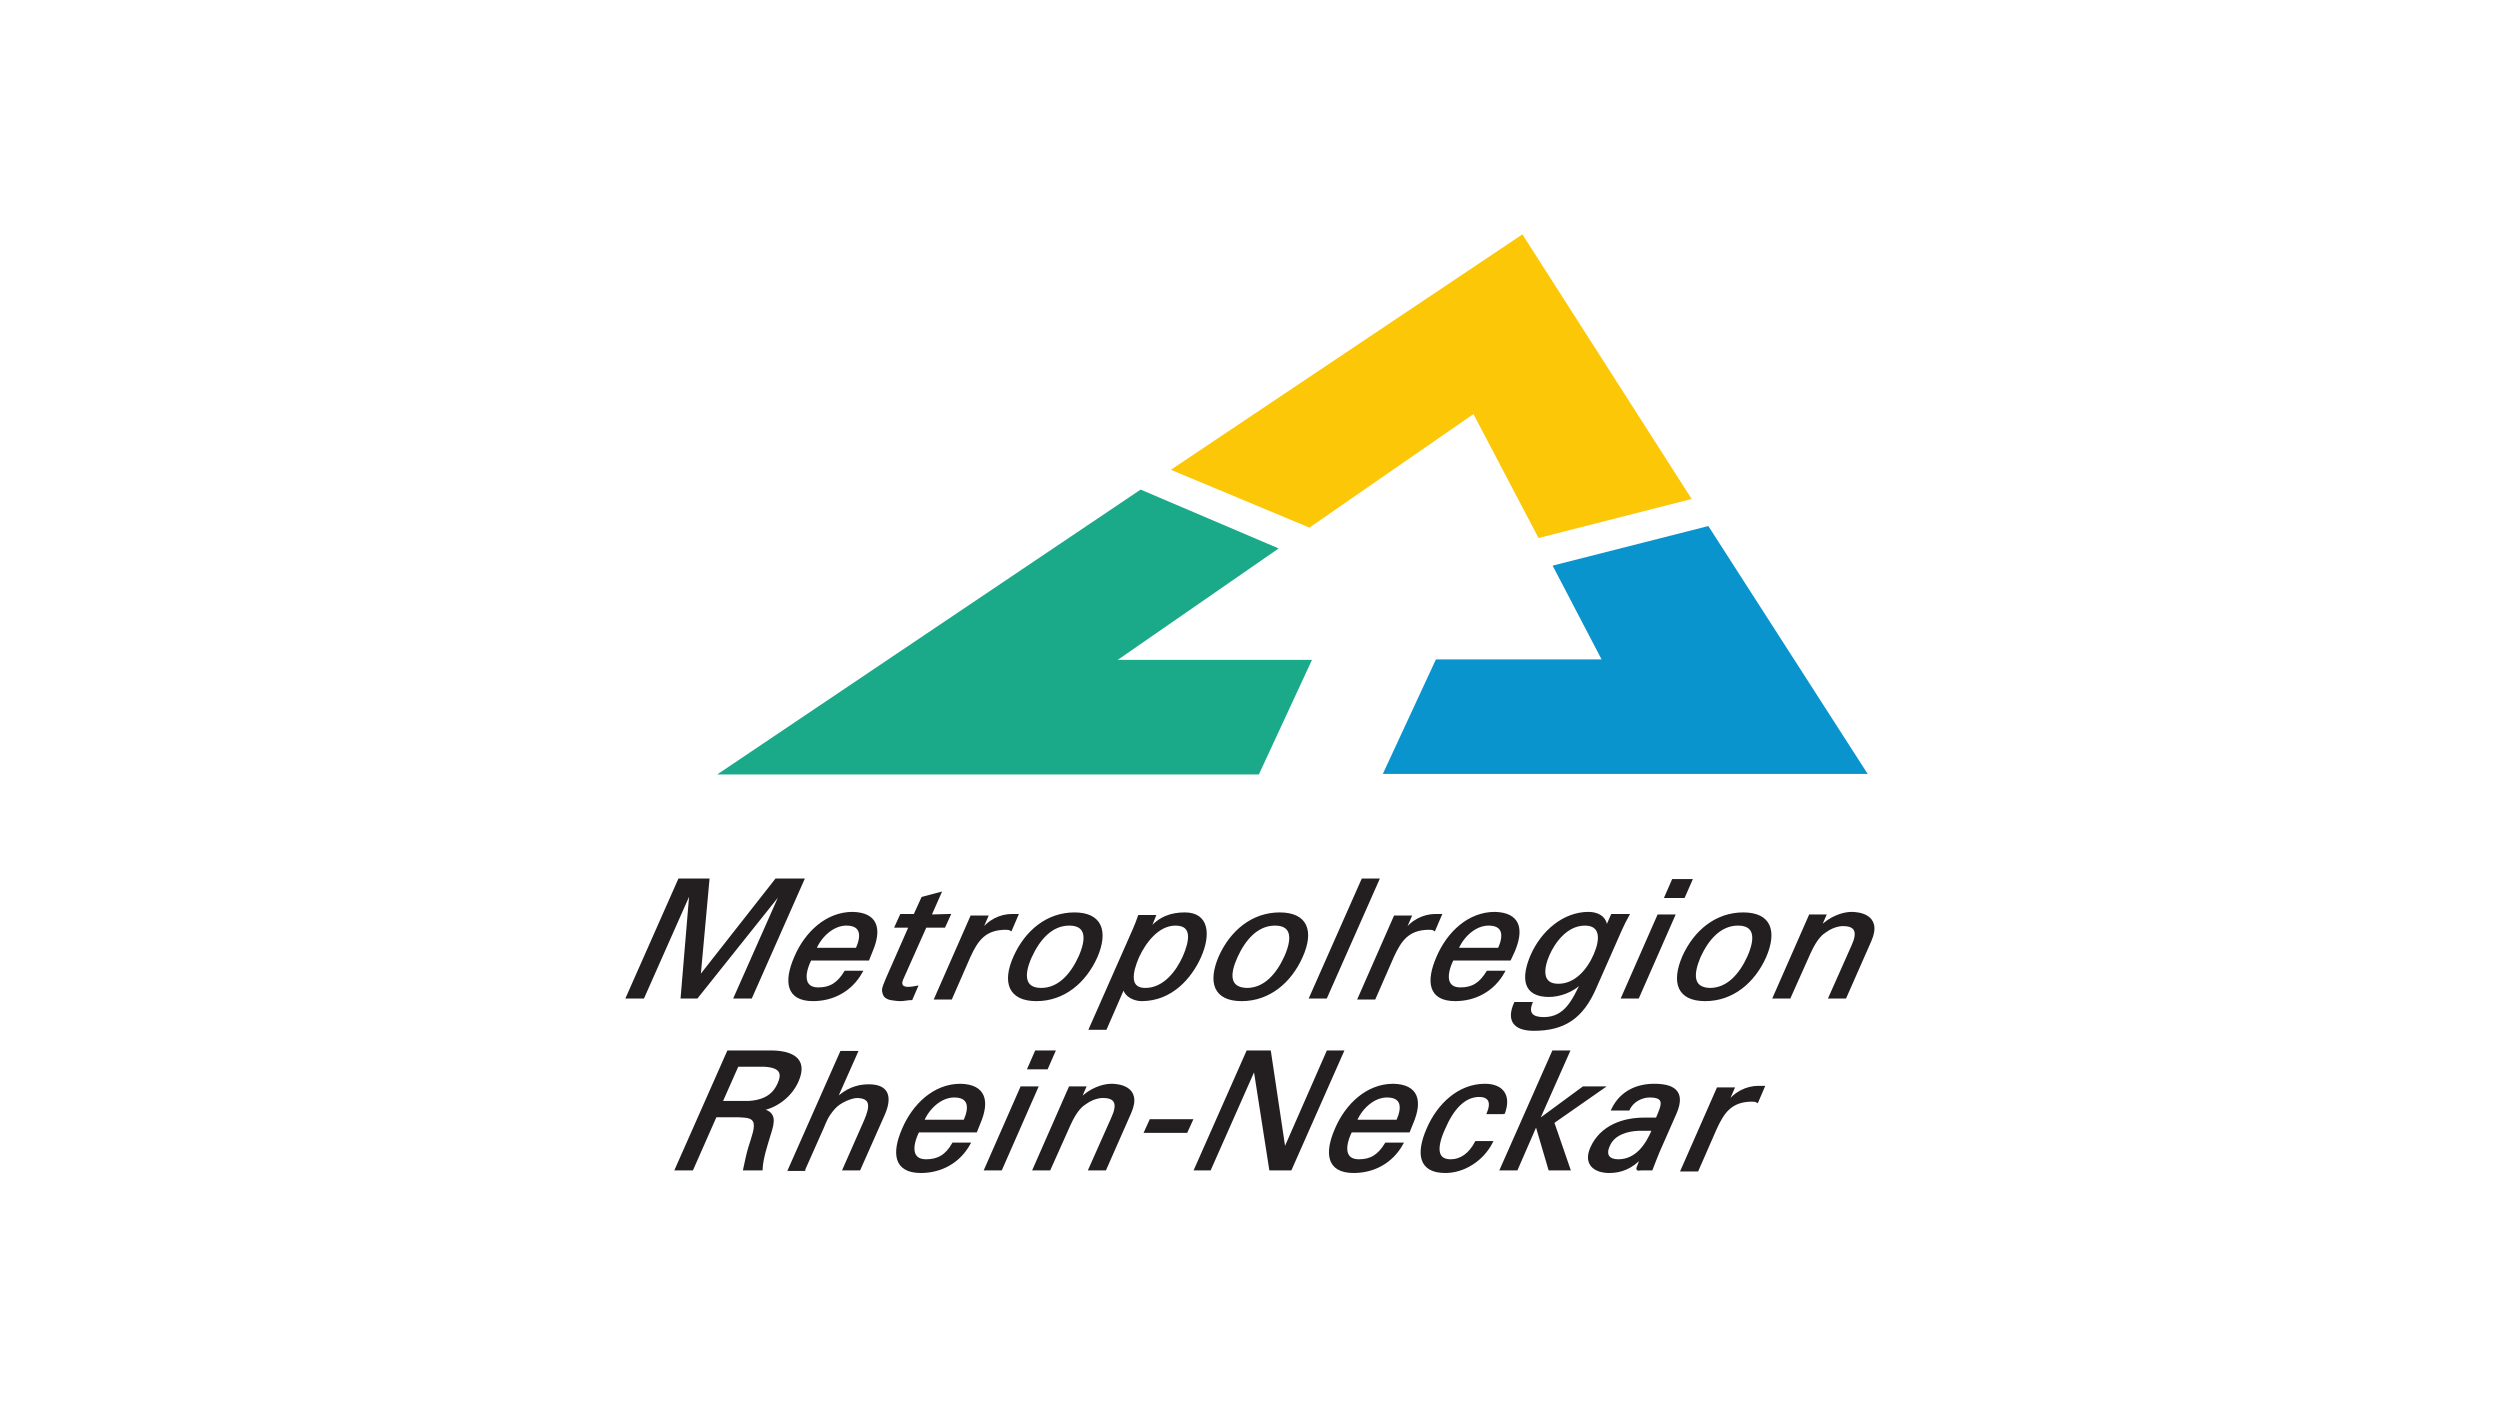
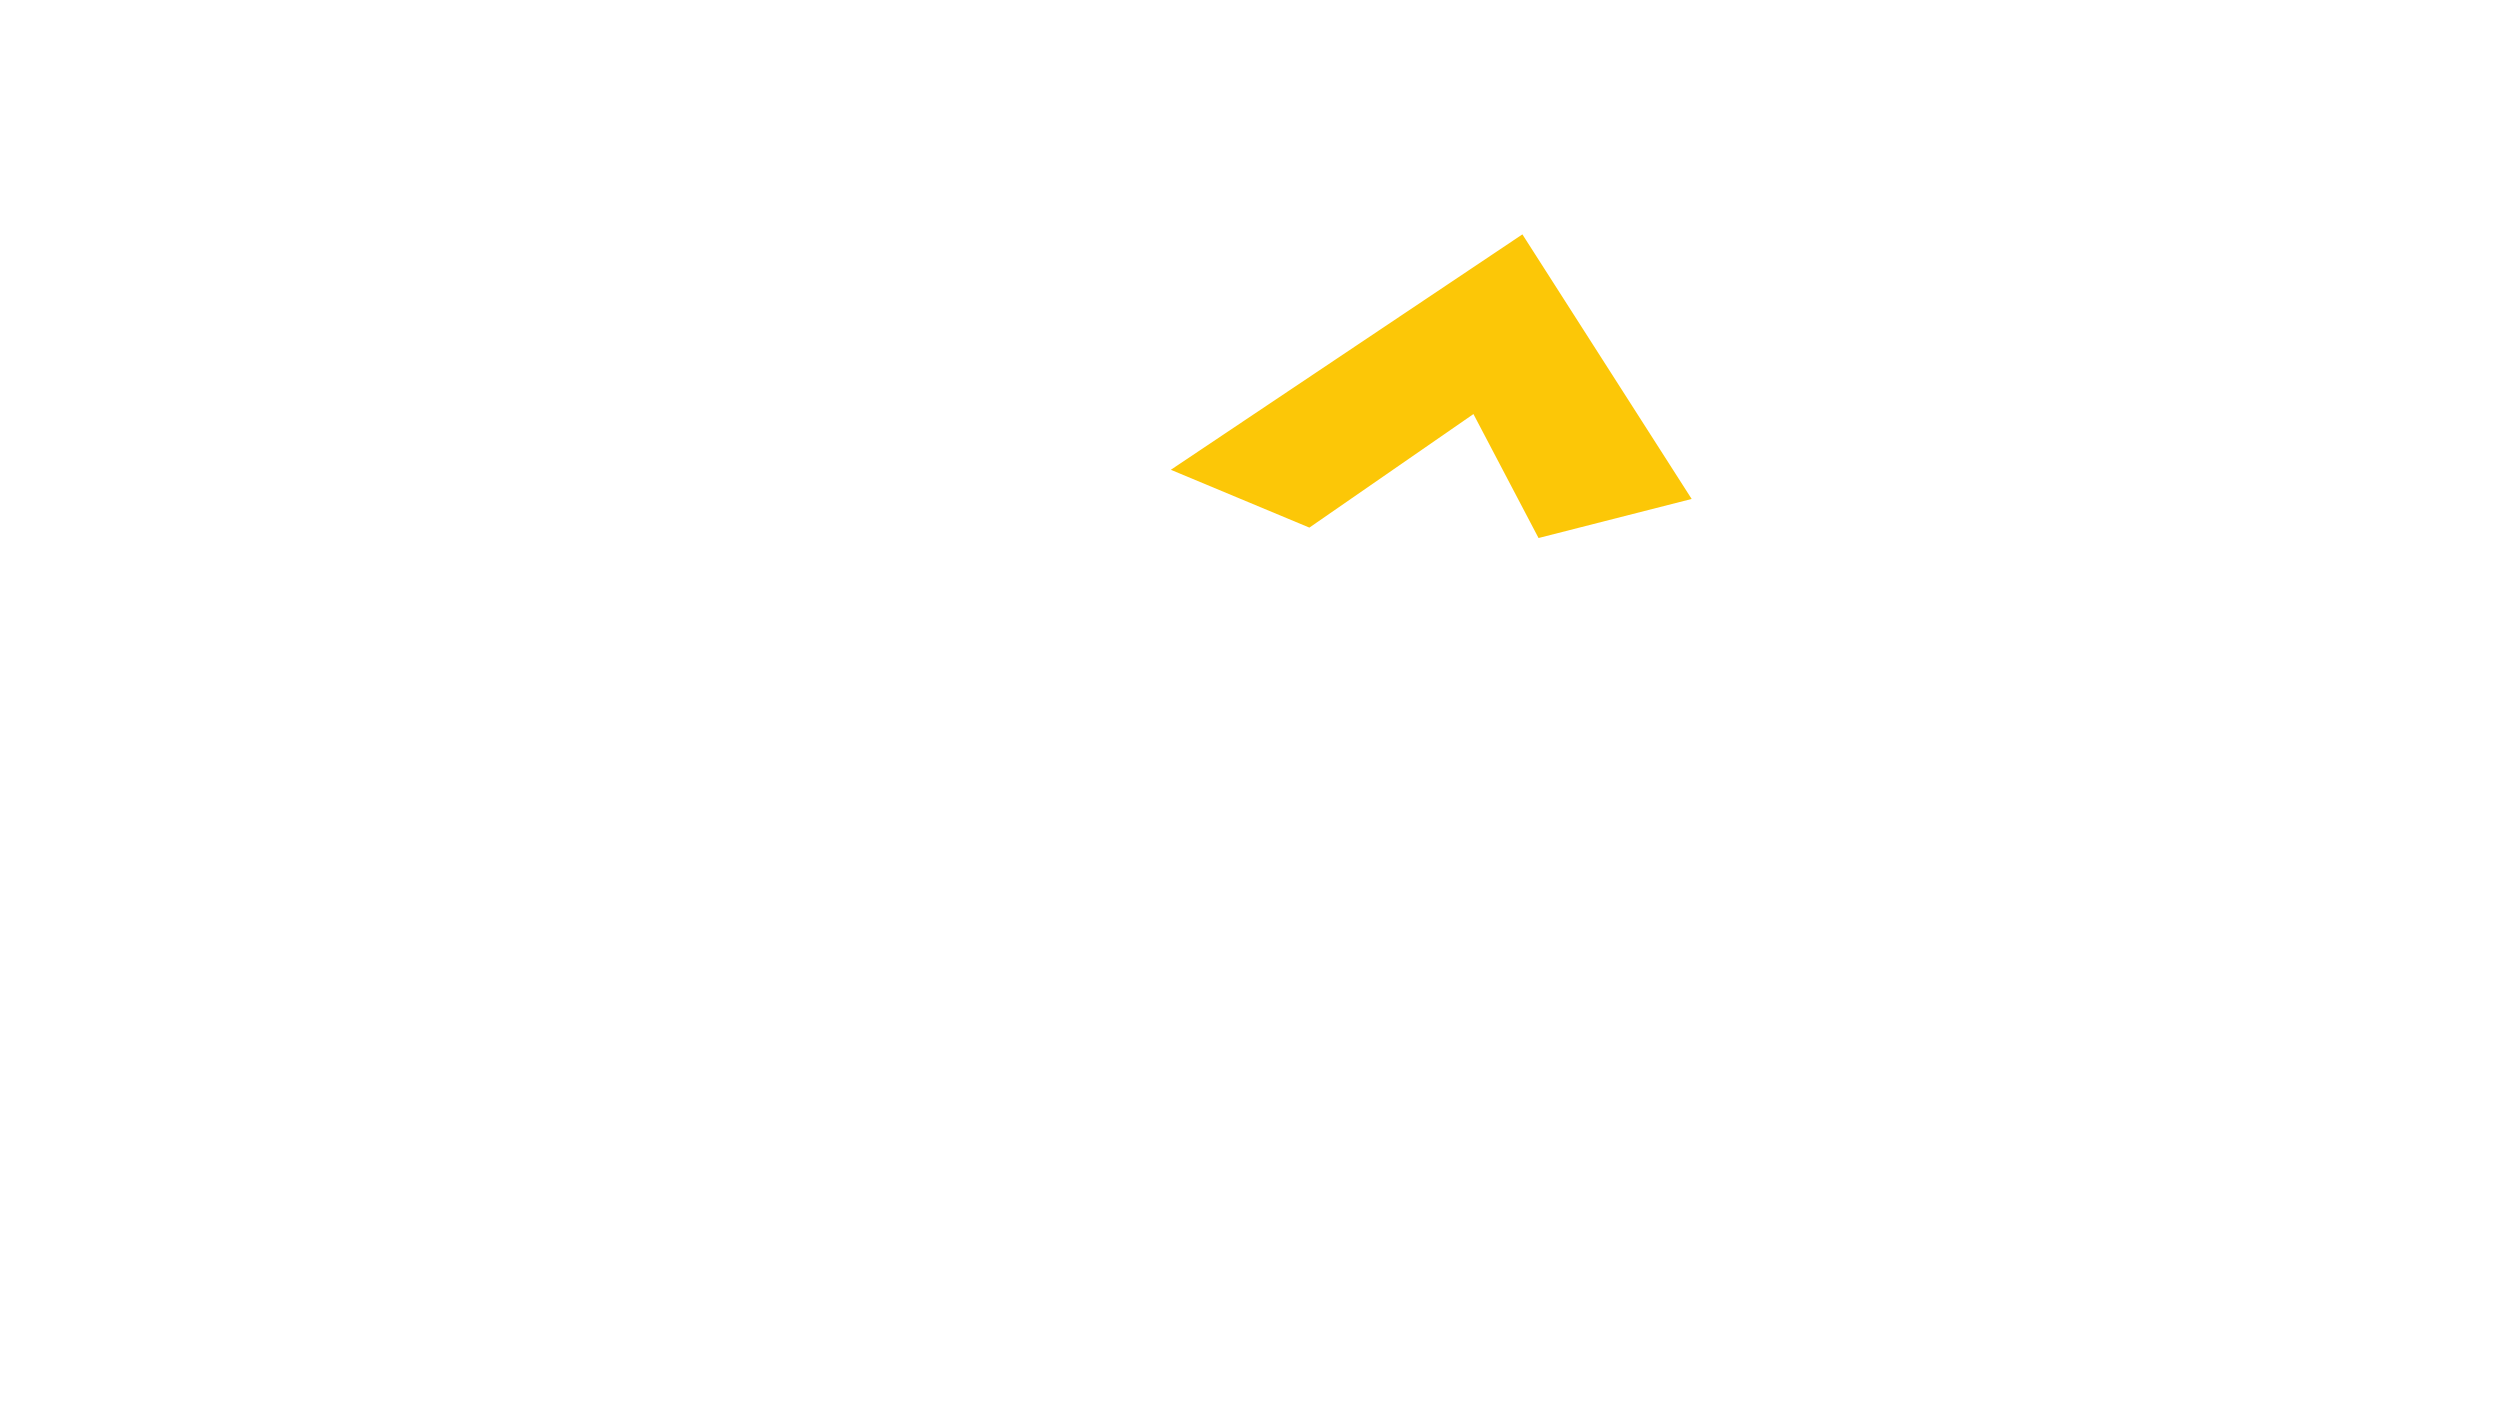
<svg xmlns="http://www.w3.org/2000/svg" version="1.1" id="Layer_1" x="0px" y="0px" viewBox="0 0 480 270" style="enable-background:new 0 0 480 270;" xml:space="preserve">
  <style type="text/css">
	.st0{fill:#FCC707;}
	.st1{fill:#1BAA89;}
	.st2{fill:#0994CE;}
	.st3{fill:#231F20;stroke:#231F20;stroke-width:0.433;stroke-miterlimit:3.864;}
</style>
  <g id="MRN_Logo">
    <g id="dreieck">
      <path id="dreieck_top" class="st0" d="M324.8,95.8l-29.4,7.5l-12.5-23.8l-31.5,21.8l-26.6-11.1L292.3,45L324.8,95.8" />
-       <path id="dreieck_left" class="st1" d="M219,94l26.5,11.3l-30.9,21.4h37.3l-10.2,22l-104,0L219,94" />
-       <path id="dreieck_right" class="st2" d="M265.5,148.6l10.2-22h31.8l-9.4-18L328,101l30.6,47.6L265.5,148.6" />
    </g>
-     <path id="schrift" class="st3" d="M141.8,214.3c1.2,0.1,2.5,0,3,1c0.5,1.1-0.3,3-0.9,5c-0.4,1.3-0.7,2.8-1,4.2h3.3   c0.1-2.1,0.9-4.5,1.6-6.8c0.8-2.5,1-4-1.4-4.6l0-0.1c2.9-0.6,5.5-2.7,6.7-5.4c2-4.5-1.4-5.7-5.2-5.7h-8.1l-10,22.6h3.1l4.5-10.2   H141.8z M141.6,204.6h5.2c3.4,0.2,3.5,1.7,2.7,3.5c-0.8,1.8-2.3,3.3-5.8,3.5h-5.2L141.6,204.6z M154.4,224.5l3.6-8.1   c0.4-0.9,0.7-2,2.1-3.6c1.1-1.3,3.4-2.2,4.5-2.2c2.8,0.1,2.7,1.8,1.5,4.6l-4.1,9.3h3l4.7-10.6c1.2-2.8,1.2-5.5-2.9-5.5   c-2.3,0-4.3,0.8-6.2,2.6h-0.1l4-9h-3l-10,22.6H154.4z M177.2,215.2c1.1-2.6,3.5-4.7,6-4.7c2.9,0,3.2,2,2,4.7H177.2z M187.4,217.2   l0.6-1.5c1.9-4.4,1-7.3-3.6-7.4c-5,0-9,3.8-11,8.5c-2,4.6-1.6,8.2,3.4,8.2c3.8,0,7.3-1.8,9.3-5.4H183c-1.3,2.3-2.9,3.2-5.2,3.2   c-3,0-2.9-2.8-1.5-5.6H187.4z M197.5,205.1h3.5l1.4-3.2h-3.5L197.5,205.1z M192.2,224.5l6.9-15.7h-3l-6.9,15.7H192.2z M208.3,208.8   h-2.9l-6.9,15.7h3l3.8-8.5c1.4-3.1,2.5-3.8,3.1-4.2c1.8-1.3,3.4-1.2,3.4-1.2c2.5,0,3,1.4,1.8,4l-4.4,9.9h3l4.8-10.9   c2.2-5-2.5-5.3-3.6-5.3c-1.6,0-4.1,0.8-6,2.8h-0.1L208.3,208.8z M197.9,183.7c1.5-3.3,3.9-6.2,7.4-6.2c3.5,0,3.5,2.8,2,6.2   c-1.5,3.3-3.9,6.2-7.4,6.2S196.4,187,197.9,183.7z M141.1,191.5h3.1l10-22.6h-5.2l-14.6,18.6h-0.1l1.7-18.6h-5.6l-10,22.6h3.1   l9-20.3h0.1l-1.7,20.3h2.9l16.2-20.3h0.1L141.1,191.5z M156.5,182.2c1.1-2.6,3.5-4.7,6-4.7c2.9,0,3.2,2,2,4.7H156.5z M166.7,184.2   l0.6-1.5c1.9-4.4,1-7.3-3.6-7.4c-5,0-9,3.8-11,8.5c-2,4.6-1.6,8.2,3.4,8.2c3.8,0,7.3-1.8,9.3-5.4h-3.1c-1.4,2.3-2.9,3.2-5.2,3.2   c-3,0-2.9-2.8-1.5-5.6H166.7z M173,175.7l-1,2.2l2.7,0l-4.4,10c-0.9,2.1-0.8,2.2-0.6,2.9c0.2,0.7,0.9,0.9,1.3,1   c0.7,0.1,1.2,0.2,1.9,0.2c0.7,0,1.4-0.2,2.1-0.2l1-2.3c-0.5,0.1-1.2,0.2-1.6,0.2c-1.1,0-1.7-0.5-1.2-1.7l4.5-10.1l3.6,0l1-2.2   l-3.7,0.1l1.9-4.3l-3.4,0.9l-1.5,3.3L173,175.7z M186.1,183.7c1.5-3.3,3-5.3,6.8-5.4c0.4,0,0.9,0,1.2,0.2l1.2-2.8c-0.3,0-0.6,0-1,0   c-2.2,0-4.6,1.1-6,3.3h-0.1l1.3-3h-3l-6.9,15.7h3L186.1,183.7z M206.3,175.4c-5.2,0-9.3,3.4-11.5,8.3c-2.2,4.9-1,8.3,4.2,8.3   c5.2,0,9.3-3.4,11.5-8.3C212.6,178.8,211.4,175.4,206.3,175.4z M227.8,217.3l1-2.2h-7.9l-1,2.2H227.8z M254.9,201.9l-8.2,18.7h-0.1   l-2.8-18.7h-4.3l-10,22.6h2.8l8.5-19.2h0.1l3,19.2h3.9l10-22.6H254.9z M209.3,197.5h3l3.4-7.8h0.1c0.3,1.6,2.1,2.3,3.4,2.3   c5.7,0,9.4-4.3,11.2-8.3c1.9-4.3,1.5-8.3-2.9-8.3c-2.5,0-4.8,0.7-6.7,3h-0.1l1-2.5h-3c-0.3,0.9-0.7,1.9-1.1,2.8L209.3,197.5z    M227.3,183.7c-1.3,2.9-3.8,6.2-7.4,6.2c-3.3,0-2.7-3.2-1.4-6.2c1.3-2.8,3.8-6.2,7.2-6.2C229.2,177.5,228.6,180.7,227.3,183.7z    M260.3,215.2c1.1-2.6,3.5-4.7,6-4.7c2.9,0,3.2,2,2,4.7H260.3z M270.5,217.2l0.6-1.5c1.9-4.4,1-7.3-3.6-7.4c-5,0-9,3.8-11,8.5   c-2,4.6-1.6,8.2,3.4,8.2c3.8,0,7.3-1.8,9.3-5.4h-3.1c-1.4,2.3-2.9,3.2-5.2,3.2c-3,0-2.9-2.8-1.5-5.6H270.5z M288.7,213.8   c1.3-3.4-0.2-5.5-3.6-5.5c-5,0-9,3.8-11,8.5c-2,4.6-1.6,8.2,3.4,8.2c3.5,0,7.1-2.2,8.9-5.7h-3c-1.2,2.3-2.9,3.5-4.9,3.5   c-2.8,0-2.9-2.5-1.2-6.2c1.6-3.7,3.8-6.2,6.7-6.2c2.1,0,2.5,1.4,1.7,3.3H288.7z M291.2,224.5l3.7-8.5h0.1l2.5,8.5h3.8l-3.1-9   l9.6-6.7H304l-8.7,6.4l5.9-13.3h-3l-10,22.6H291.2z M237.4,183.7c1.5-3.3,3.9-6.2,7.4-6.2c3.5,0,3.5,2.8,2,6.2   c-1.5,3.3-3.9,6.2-7.4,6.2C235.8,189.8,235.9,187,237.4,183.7z M245.7,175.4c-5.2,0-9.3,3.4-11.5,8.3c-2.1,4.9-1,8.3,4.2,8.3   c5.2,0,9.3-3.4,11.5-8.3C252.1,178.8,250.9,175.4,245.7,175.4z M254.6,191.5l10-22.6h-3l-10,22.6H254.6z M267.4,183.7   c1.5-3.3,3-5.3,6.8-5.4c0.4,0,0.9,0,1.2,0.2l1.2-2.8c-0.3,0-0.6,0-1,0c-2.2,0-4.6,1.1-6,3.3h-0.1l1.3-3h-3l-6.9,15.7h3L267.4,183.7   z M279.8,182.2c1.1-2.6,3.5-4.7,6-4.7c2.9,0,3.2,2,2,4.7H279.8z M289.9,184.2l0.7-1.5c1.9-4.4,1-7.3-3.6-7.4c-5,0-9,3.8-11,8.5   c-2,4.6-1.6,8.2,3.4,8.2c3.8,0,7.3-1.8,9.3-5.4h-3.1c-1.4,2.3-2.9,3.2-5.2,3.2c-3,0-2.9-2.8-1.5-5.6H289.9z M308.4,178.2   c-0.1,0.2-0.1-0.7-0.1-0.8c-0.3-1.4-1.7-2.1-3.3-2.1c-4.8,0-8.9,3.6-10.9,8.1c-1.9,4.4-1.5,7.8,3.3,7.8c1.9,0,4.6-0.8,6.3-2.7h0.1   c-1.7,3.5-3.2,7-7.4,7c-2.1,0-3.2-0.8-2.4-2.9h-3.1c-1.6,3.6,0.2,5.1,3.6,5.1c5.8,0,9.3-2.3,11.8-8.1l4.9-11.1   c0.4-0.9,0.9-1.9,1.4-2.8h-3.1L308.4,178.2z M297.3,183.3c1.1-2.5,3.5-5.8,7-5.8c3.2,0,3.2,2.8,1.9,5.8c-1.3,3-3.7,5.8-7,5.8   C295.7,189.1,296.2,185.8,297.3,183.3z M315.6,214.8c-3.7,0-8.2,1.3-10.1,5.7c-1.3,3.1,0.8,4.5,3.5,4.5c2.2,0,4.3-0.8,6.1-2.8h0.1   c-0.3,0.7-0.5,1.4-0.8,2.1c-0.1,0.4,0.5,0.2,0.7,0.2h2c0.5-1.3,1-2.6,1.3-3.3l3.3-7.5c1.9-4.4-0.8-5.4-4.1-5.4   c-3.1,0-6.3,1.2-8,4.7h3.1c0.7-1.6,2.5-2.5,4-2.5c3.2,0,2.6,1.6,1.4,4.3H315.6z M317.4,216.9c-1.2,2.9-3.2,5.9-6.7,5.9   c-1.8,0-2.7-1-1.8-2.9c1-2.3,3.7-2.9,5.6-3H317.4z M329.4,216.7c1.5-3.3,3-5.3,6.8-5.4c0.4,0,0.9,0,1.2,0.2l1.2-2.8   c-0.3,0-0.6,0-1,0c-2.2,0-4.6,1.1-6,3.3h-0.1l1.3-3h-3l-6.9,15.7h3L329.4,216.7z M319.8,172.2h3.5l1.4-3.2h-3.5L319.8,172.2z    M314.5,191.5l6.9-15.7h-3l-6.9,15.7H314.5z M326.3,183.7c1.5-3.3,3.9-6.2,7.4-6.2c3.5,0,3.5,2.8,2,6.2c-1.5,3.3-3.9,6.2-7.4,6.2   C324.8,189.8,324.9,187,326.3,183.7z M334.7,175.4c-5.2,0-9.3,3.4-11.5,8.3c-2.1,4.9-1,8.3,4.2,8.3c5.2,0,9.3-3.4,11.5-8.3   C341,178.8,339.9,175.4,334.7,175.4z M350.4,175.8h-2.9l-6.9,15.7h3l3.8-8.5c1.4-3.1,2.5-3.8,3.1-4.2c1.8-1.3,3.4-1.2,3.4-1.2   c2.5,0,3,1.4,1.8,4l-4.4,9.9h3l4.8-10.9c2.2-5-2.5-5.3-3.6-5.3c-1.6,0-4.1,0.8-6,2.8h-0.1L350.4,175.8z" />
  </g>
</svg>